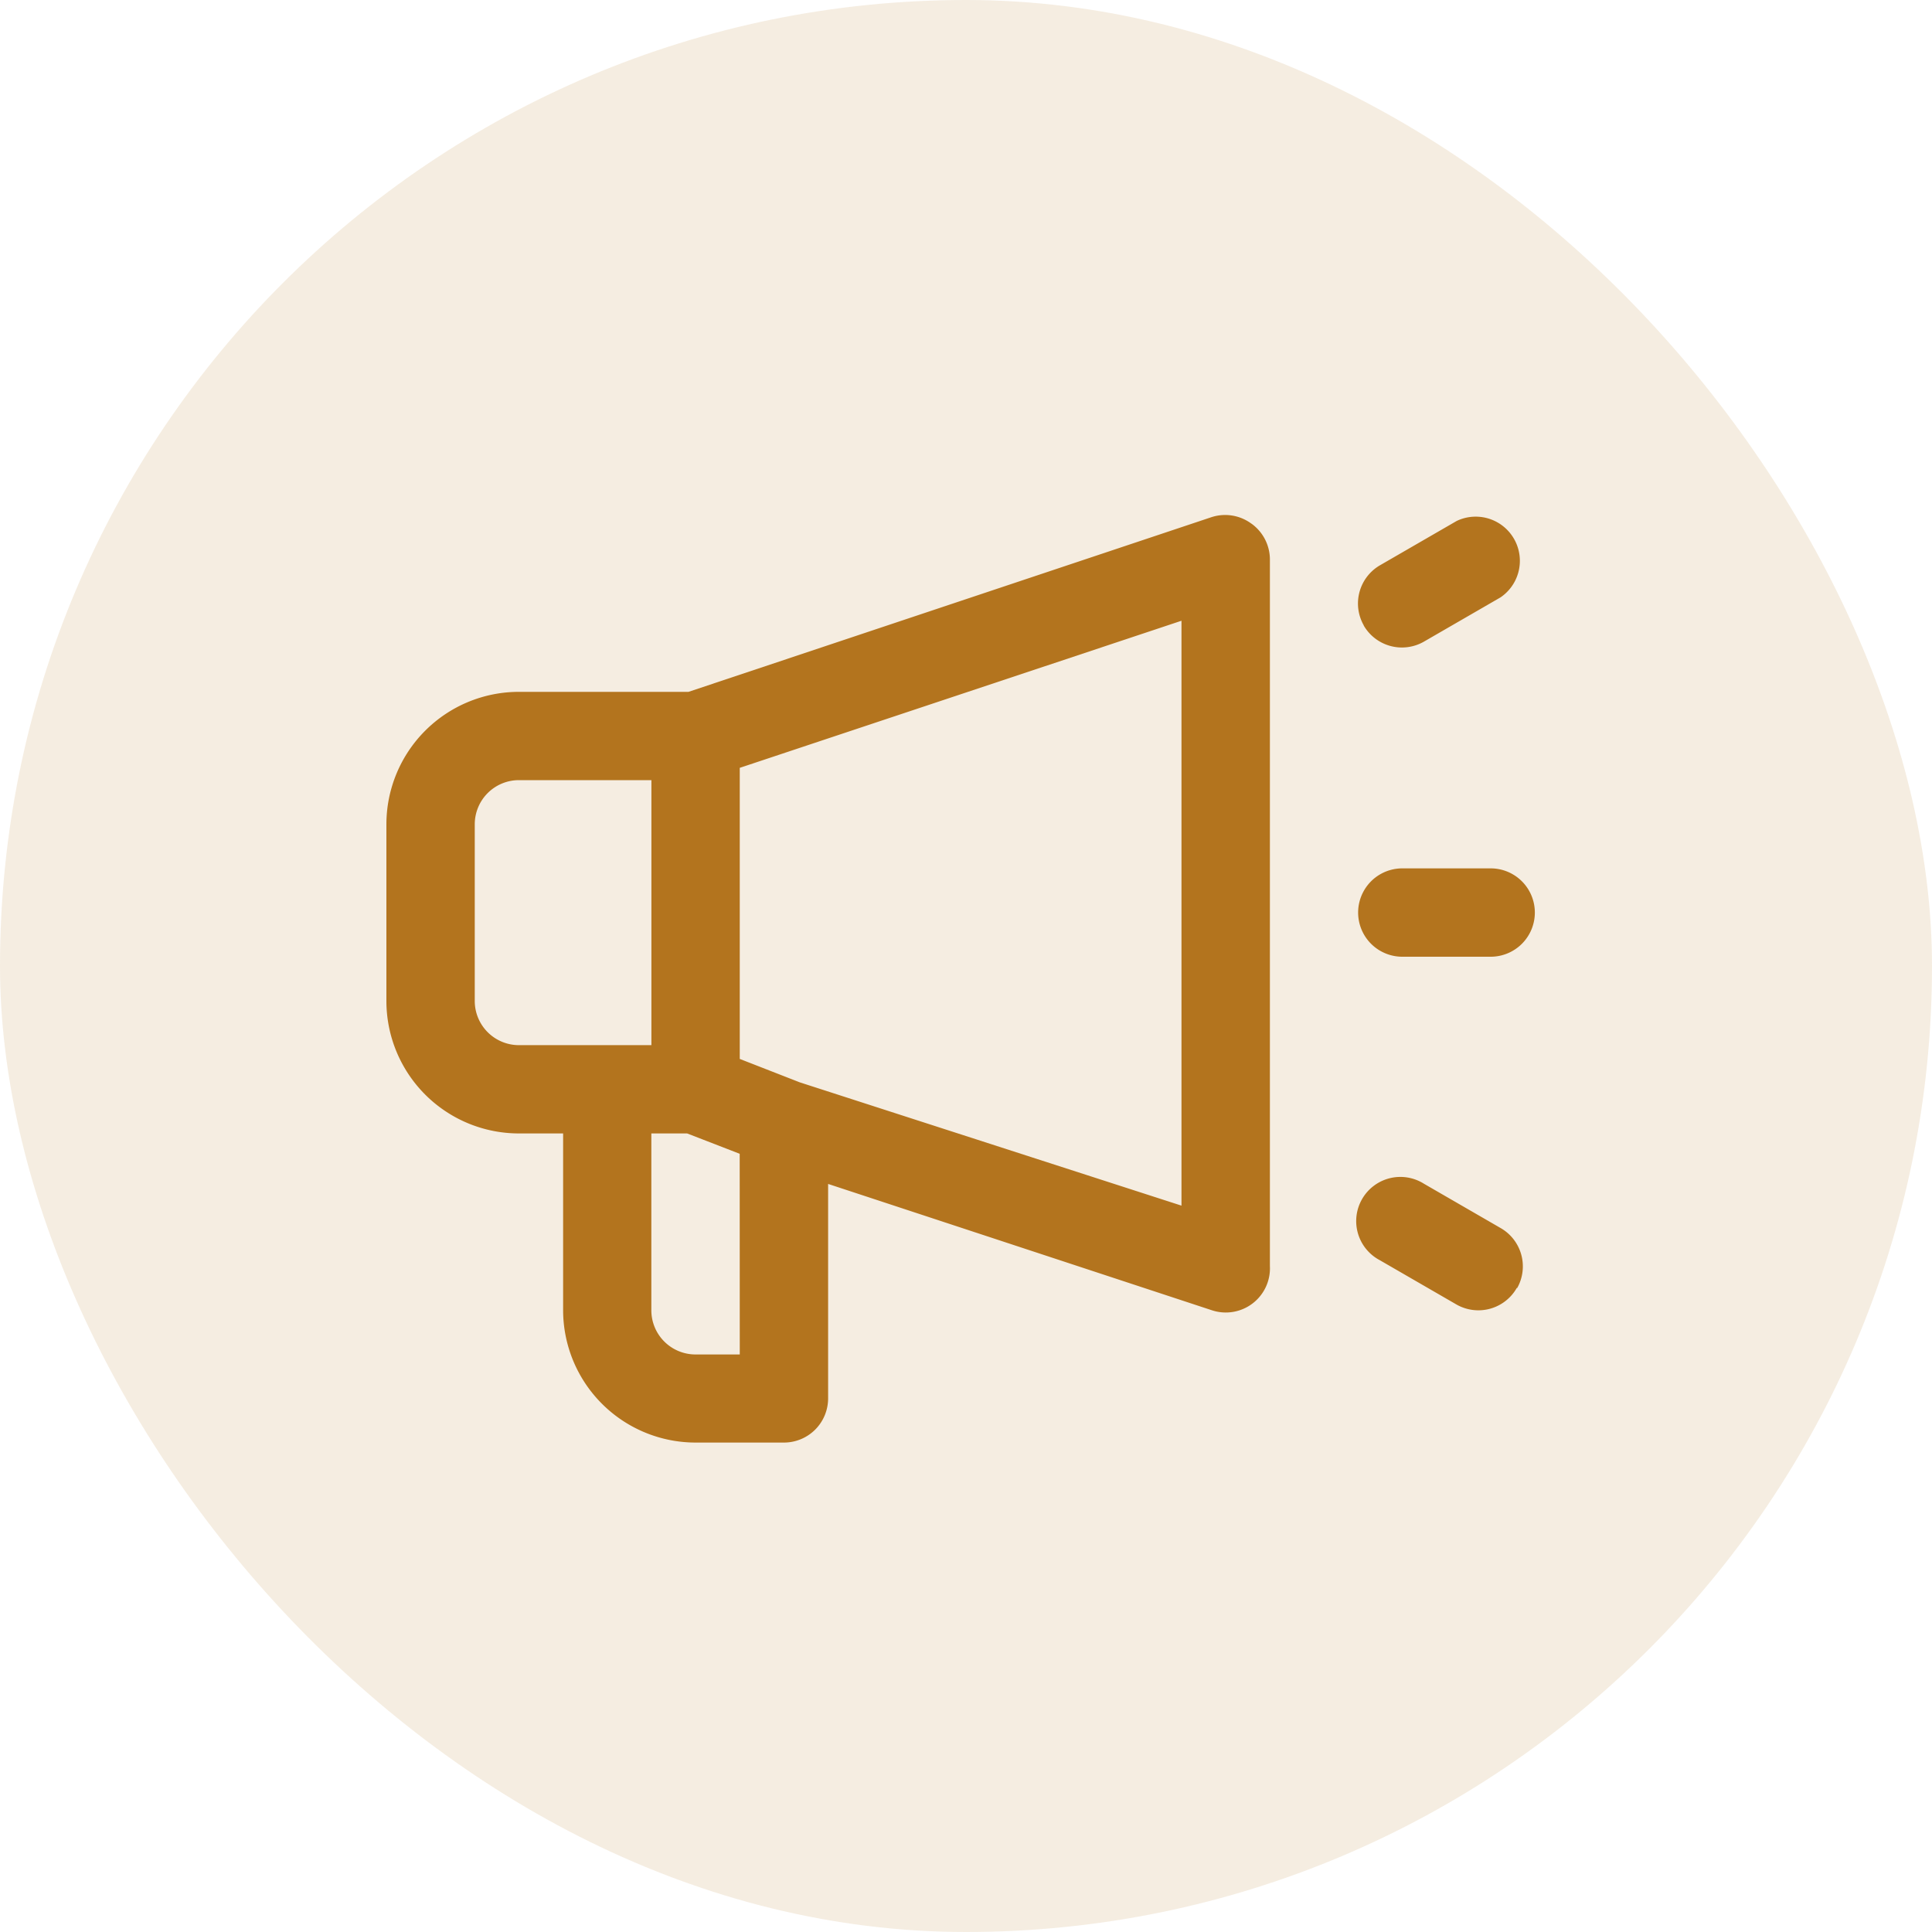
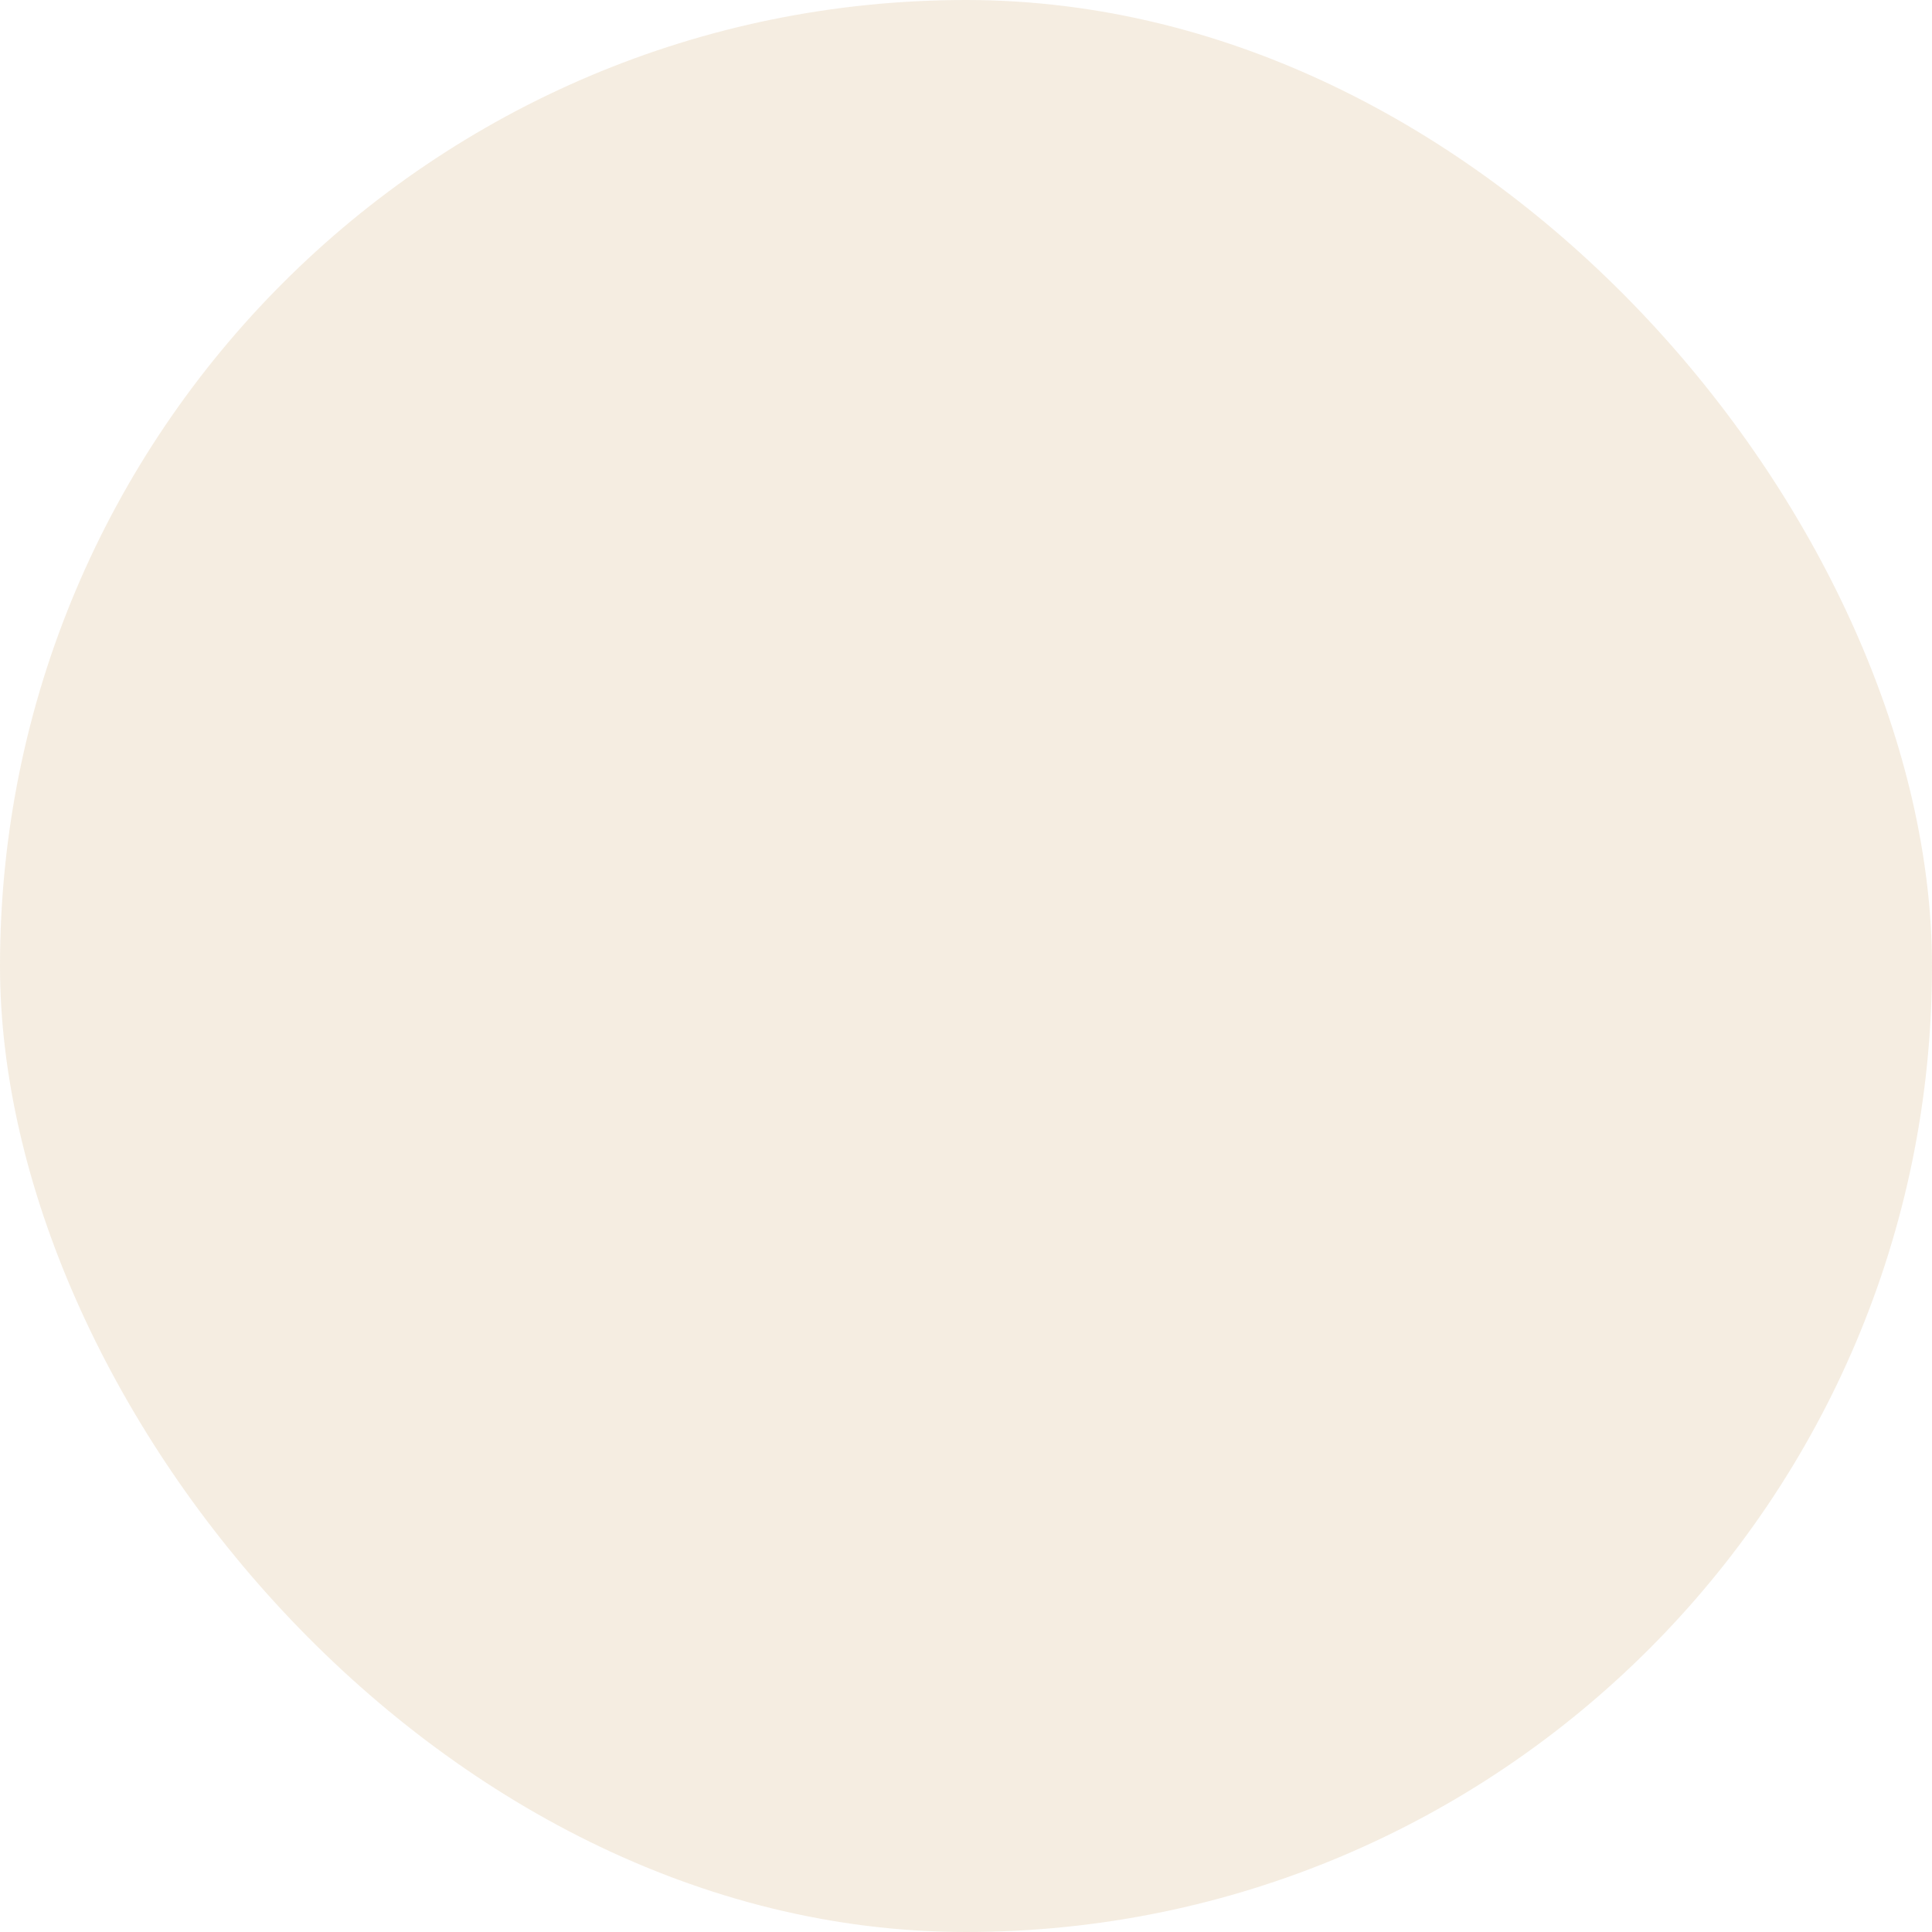
<svg xmlns="http://www.w3.org/2000/svg" width="30" height="30" viewBox="0 0 30 30">
  <g transform="translate(-654 -500)">
    <rect width="30" height="30" rx="15" transform="translate(654 500)" fill="rgba(179,116,30,0.13)" />
    <g transform="translate(657 503)">
      <g transform="translate(3 5)">
-         <path d="M16.43,5.13a.686.686,0,0,0-.617-.1L7.691,7.743H5.058A2.058,2.058,0,0,0,3,9.8v2.744A2.058,2.058,0,0,0,5.058,14.6h.686v2.744A2.058,2.058,0,0,0,7.8,19.4H9.173a.686.686,0,0,0,.686-.686V15.384l5.96,1.962a.686.686,0,0,0,.9-.686V5.686a.686.686,0,0,0-.288-.556ZM4.372,12.545V9.8a.686.686,0,0,1,.686-.686H7.115v4.115H5.058A.686.686,0,0,1,4.372,12.545Zm4.115,5.487H7.8a.686.686,0,0,1-.686-.686V14.6h.556l.816.316Zm6.859-2.311L9.42,13.807l-.933-.364V8.923l6.859-2.284Zm2.833-9.006a.686.686,0,0,1,.254-.94l1.187-.686A.686.686,0,0,1,20.3,6.276l-1.187.686a.686.686,0,0,1-.94-.254ZM20.552,17a.686.686,0,0,1-.94.254l-1.187-.686a.686.686,0,1,1,.686-1.187l1.187.686a.686.686,0,0,1,.261.933Zm.281-5.83a.686.686,0,0,1-.686.686H18.775a.686.686,0,1,1,0-1.372h1.372A.686.686,0,0,1,20.833,11.173Z" transform="translate(-3 -5)" fill="#b3741e" />
-       </g>
+         </g>
    </g>
  </g>
</svg>